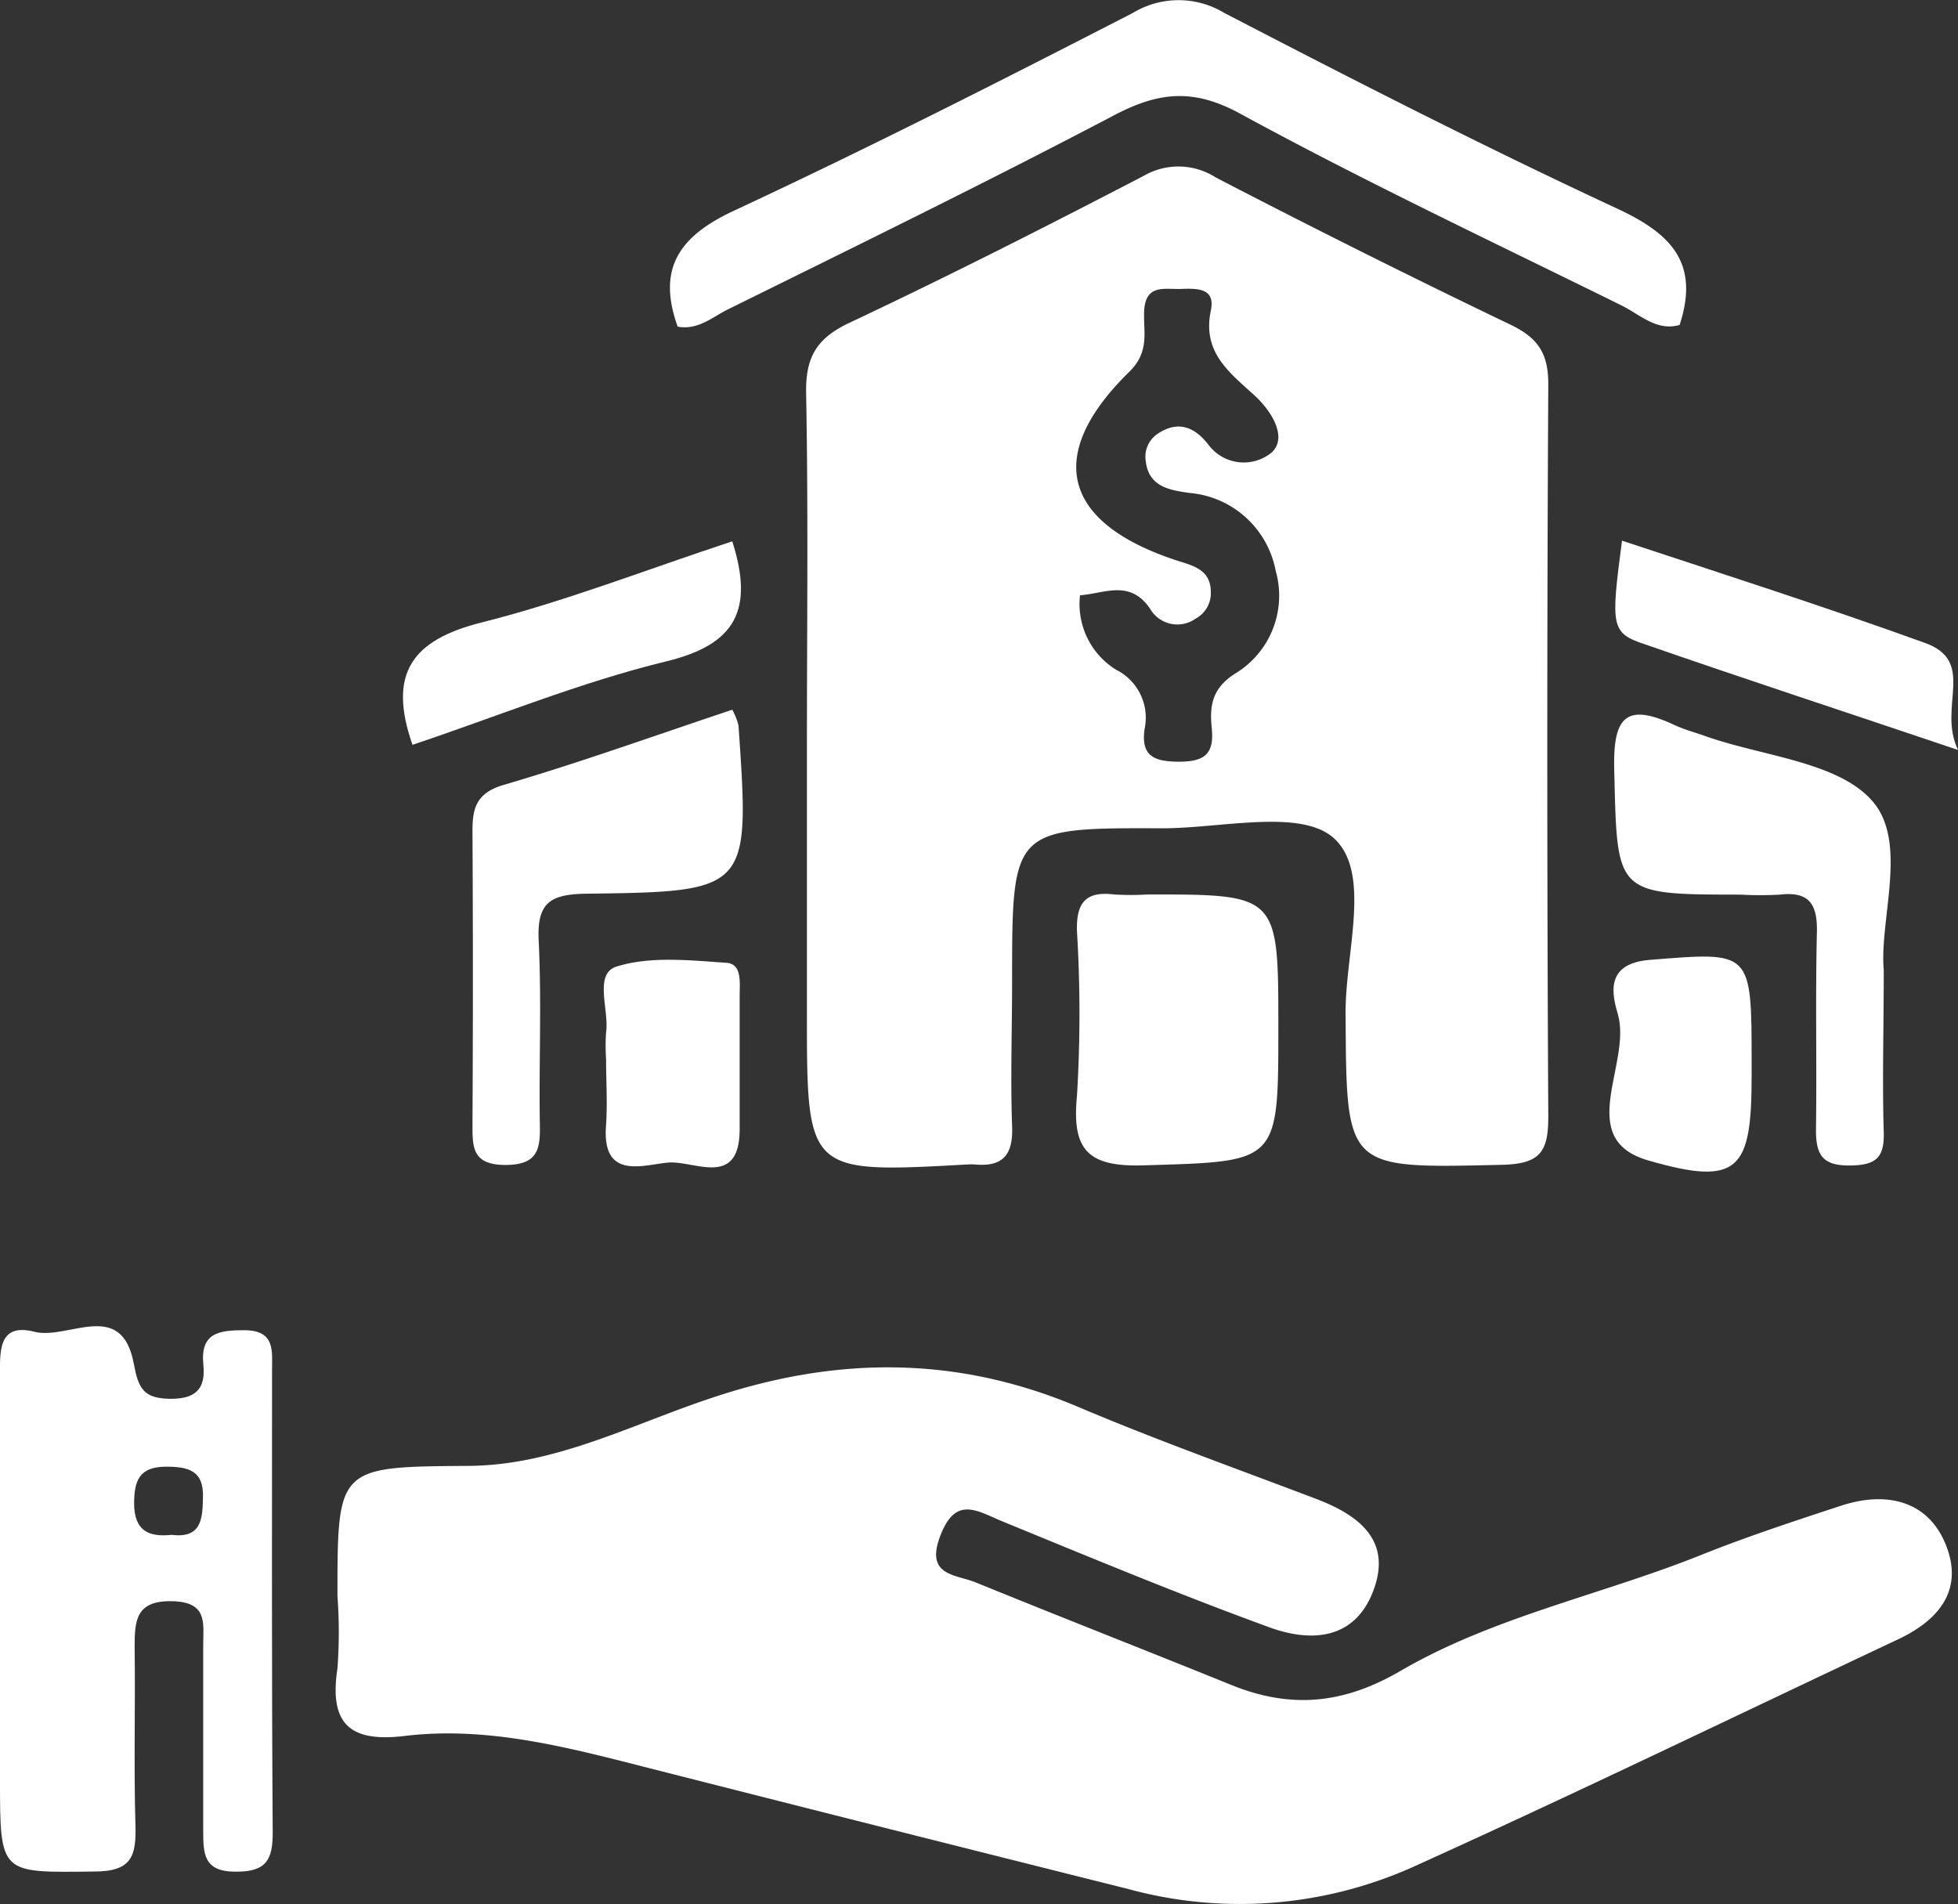
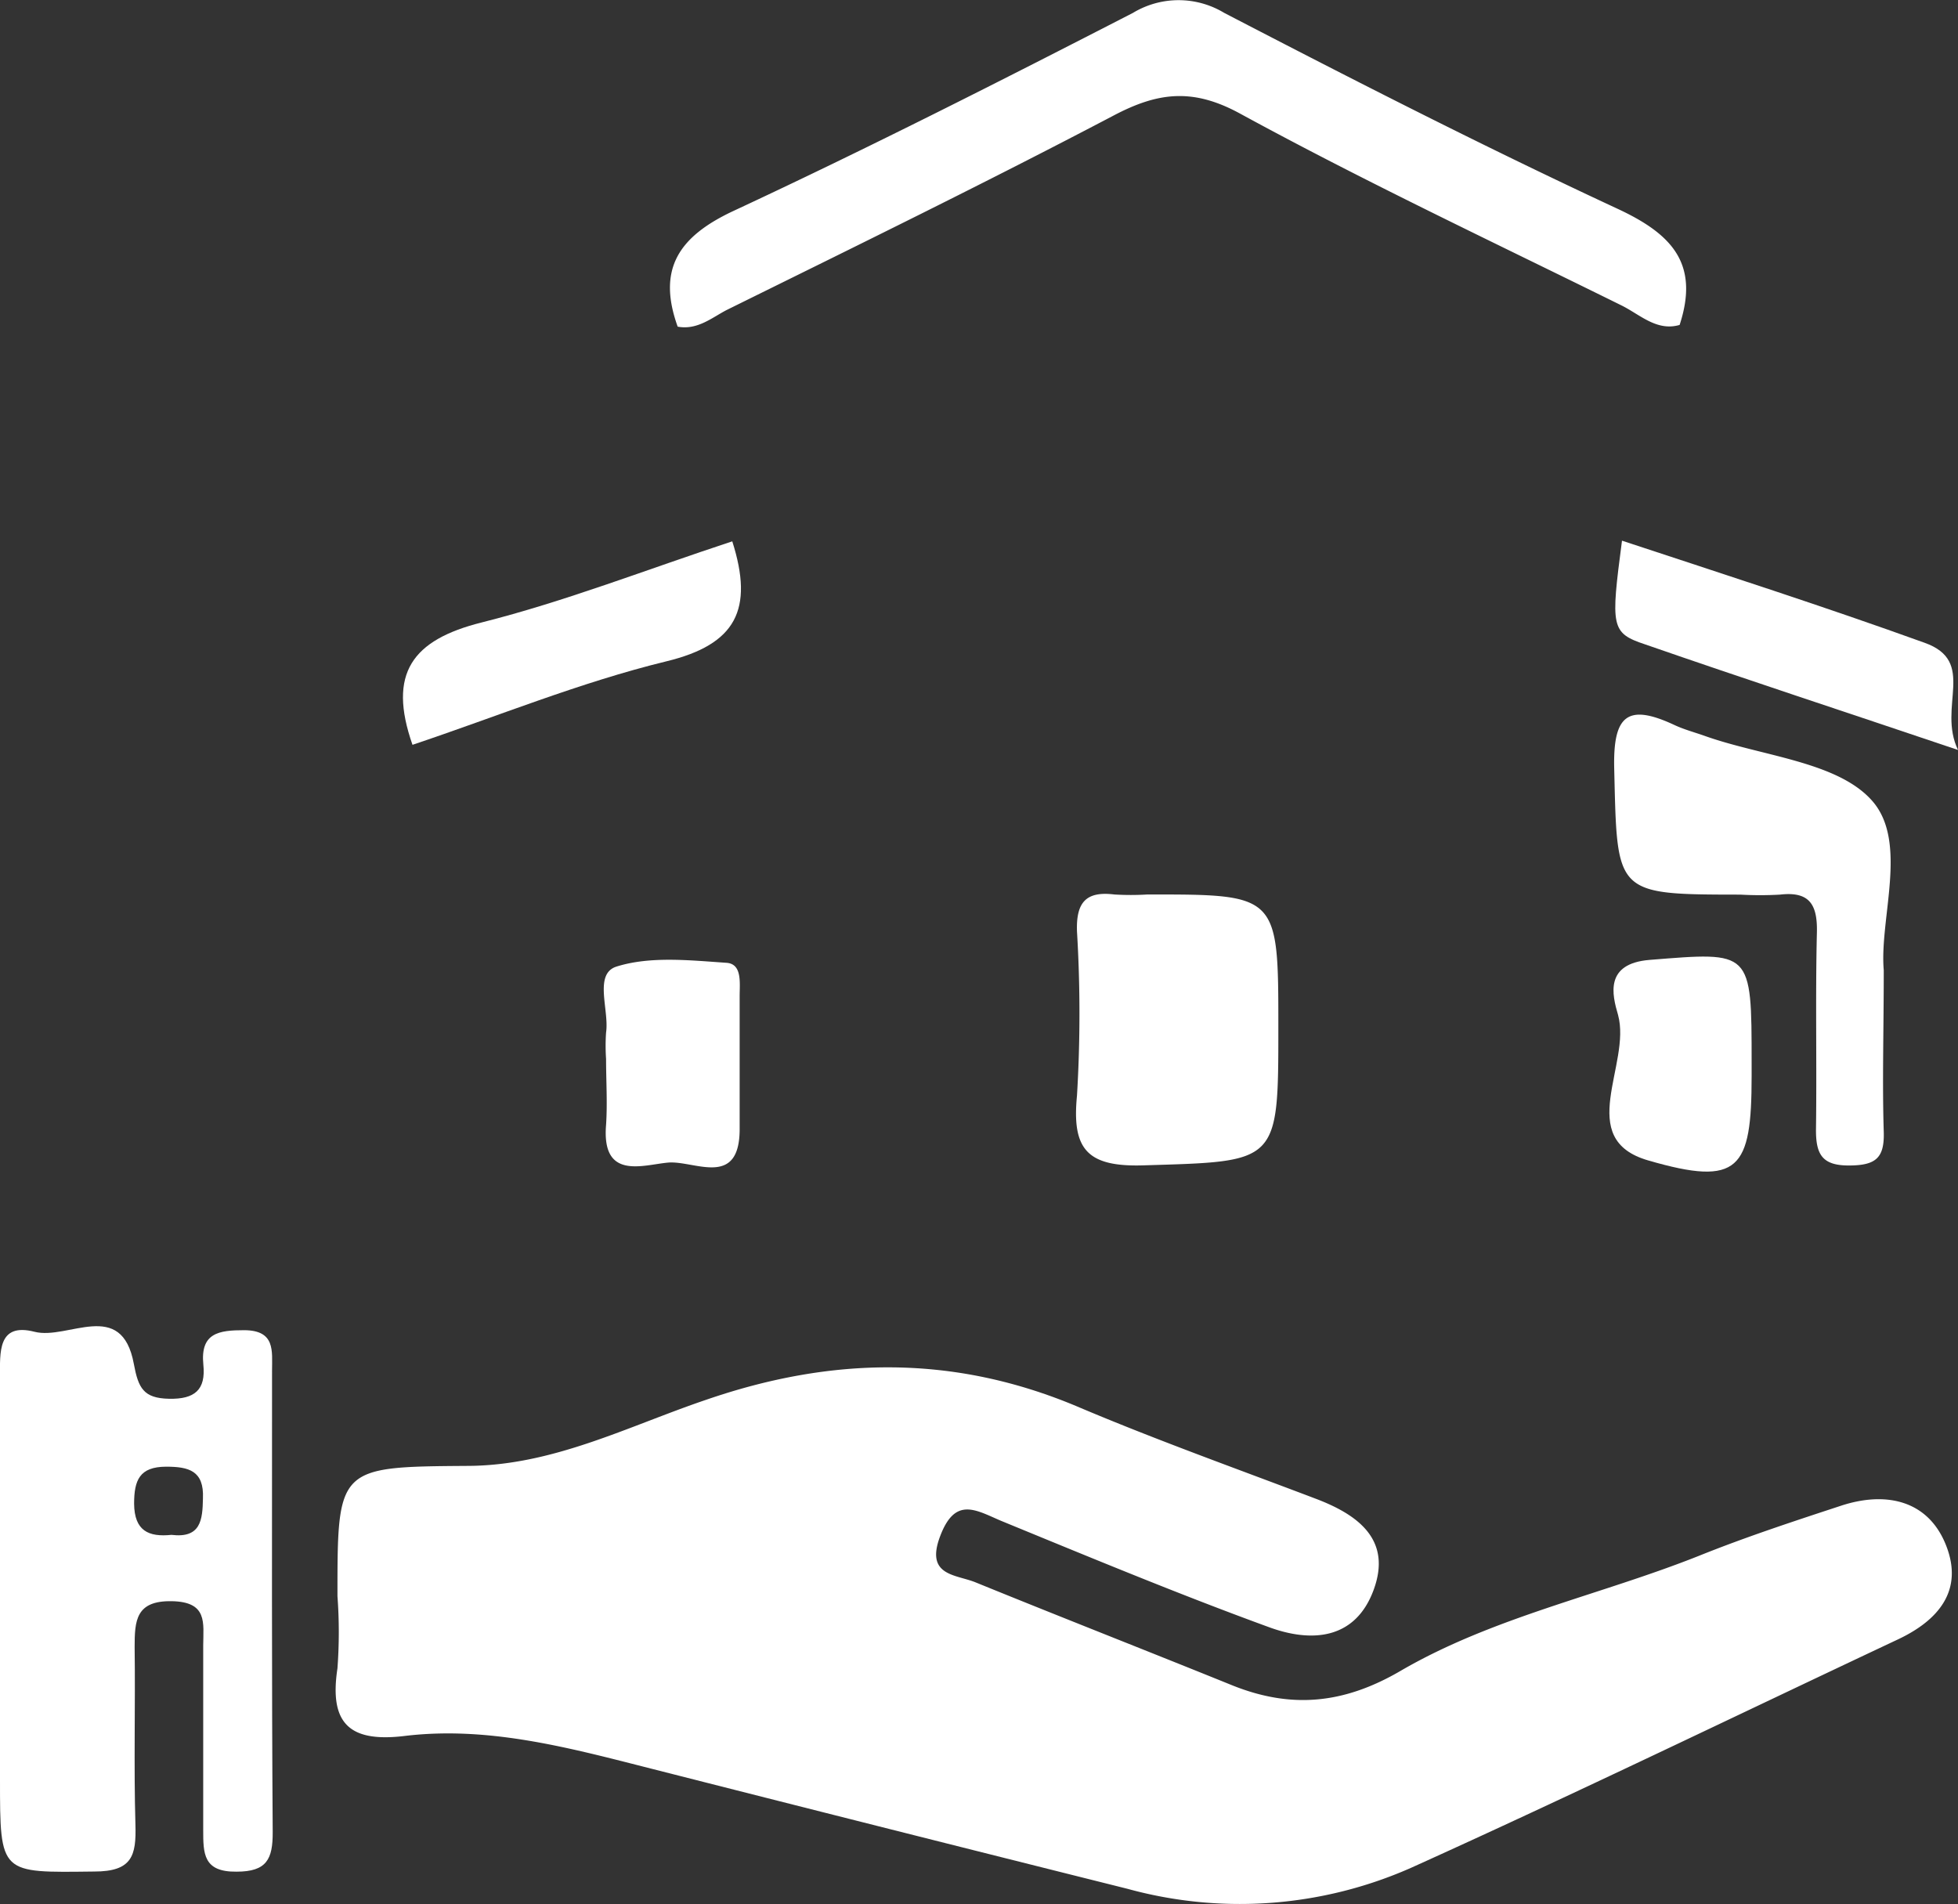
<svg xmlns="http://www.w3.org/2000/svg" viewBox="0 0 148.48 144.41">
  <rect x="0" y="0" width="148.48" height="144.41" fill="#333333" stroke="none" />
  <defs>
    <style>.cls-1{fill:#fff;}</style>
  </defs>
  <g id="Layer_2" data-name="Layer 2">
    <g id="Layer_1-2" data-name="Layer 1">
-       <path class="cls-1" d="M113.84,88.33c3-.06,3.59-1,3.57-3.77q-.15-27.72,0-55.45c0-2.35-.81-3.51-2.91-4.51C107,21,99.58,17.29,92.2,13.46a5.25,5.25,0,0,0-5.48-.12c-7.37,3.83-14.78,7.59-22.29,11.13-2.49,1.17-3.35,2.6-3.3,5.33.17,9,.06,18,.06,27v20c0,12.18,0,12.18,12.22,11.5a4.17,4.17,0,0,1,.5,0c2.15.21,2.93-.74,2.84-2.9-.13-3.65,0-7.32,0-11,0-11.6,0-11.63,11.41-11.59,4.47,0,10.5-1.51,13,.76,2.88,2.63.83,8.74.88,13.34C102.11,88.72,102,88.6,113.84,88.33ZM93.66,51.08c-1.77,1.13-1.94,2.47-1.77,4.14.21,2-.6,2.55-2.53,2.54s-2.85-.49-2.56-2.5a4.06,4.06,0,0,0-2.16-4.47,5.86,5.86,0,0,1-2.74-5.65c1.86-.13,3.77-1.22,5.3,1a2.39,2.39,0,0,0,3.47.77,2.19,2.19,0,0,0,1.15-2c0-1.7-1.29-2-2.62-2.42-8.65-2.85-10-8-3.55-14.31,1.53-1.5,1.06-3,1.11-4.51.07-2.15,1.51-1.72,2.77-1.76s2.65-.09,2.29,1.64c-.66,3.19,1.4,4.68,3.36,6.48,1.14,1.05,2.51,3.07,1.27,4.27a3.34,3.34,0,0,1-4.8-.56c-1-1.3-2.24-1.91-3.84-.86A2.09,2.09,0,0,0,86.89,35c.23,1.93,1.84,2.17,3.31,2.38a7.28,7.28,0,0,1,6.54,5.91A6.89,6.89,0,0,1,93.66,51.08Z" />
      <path class="cls-1" d="M139.64,114.17c-3.62,1.19-7.25,2.38-10.78,3.8-7.53,3-15.65,4.65-22.68,8.75-4.33,2.52-8.32,2.86-12.76,1.07C87,125.19,80.48,122.64,74,120c-1.5-.62-3.85-.47-2.71-3.5s2.69-2,4.61-1.18c6.75,2.77,13.48,5.57,20.33,8.07,3.16,1.16,6.52,1,7.93-2.81s-1.15-5.71-4.41-6.94c-6-2.28-12.14-4.47-18.1-7-9.36-3.93-18.59-3.78-28.14-.48-5.9,2-11.62,5-18.12,5-9.8.07-9.8.1-9.8,9.87a37.09,37.09,0,0,1,0,5.48c-.63,4.15.87,5.64,5.09,5.13,6.2-.75,12.2.82,18.16,2.34q18.31,4.66,36.66,9.25A32.11,32.11,0,0,0,107,141.64c12.38-5.59,24.62-11.53,36.92-17.32,3.06-1.44,5-3.7,3.66-7.12S143.05,113.06,139.64,114.17Z" />
      <path class="cls-1" d="M20.63,103.93c0-1.49.26-3.05-2.11-3.06-1.92,0-3.34.2-3.1,2.61.2,1.92-.66,2.63-2.6,2.59s-2.33-.81-2.67-2.64c-.92-5-5-1.79-7.53-2.44C-.19,100.27,0,102.57,0,104.44c0,5.65,0,11.31,0,17v13.48c0,7.26,0,7.08,7.15,7,2.88,0,3.19-1.21,3.12-3.56-.13-4.48,0-9-.06-13.47,0-2,.09-3.52,2.82-3.47s2.39,1.64,2.38,3.34c0,4.65,0,9.31,0,14,0,1.8,0,3.2,2.53,3.17,2.29,0,2.75-.95,2.74-3C20.6,127.22,20.63,115.57,20.63,103.93ZM13,116.39c-1.74.18-2.81-.31-2.83-2.36,0-1.79.41-2.8,2.42-2.81,1.72,0,2.89.3,2.8,2.4C15.36,115.26,15.23,116.66,13,116.39Z" />
      <path class="cls-1" d="M55.1,23.51c9.82-4.85,19.66-9.66,29.35-14.75,3.36-1.77,6-2.1,9.58-.15,9.46,5.16,19.23,9.76,28.91,14.54,1.41.69,2.69,2,4.43,1.49,1.52-4.65-.59-6.89-4.69-8.8-10.07-4.68-20-9.75-29.84-14.86a6.69,6.69,0,0,0-6.93,0C75.89,6.13,65.83,11.24,55.61,16c-4.14,1.94-5.79,4.4-4.22,8.77C52.88,25.05,54,24.08,55.1,23.51Z" />
-       <path class="cls-1" d="M56,55a5.14,5.14,0,0,0-.47-1.18c-5.77,1.92-11.53,4-17.37,5.71-2.14.64-2.35,1.88-2.33,3.67q.06,11,0,21.93c0,1.78-.09,3.2,2.48,3.21,2.41,0,2.67-1.12,2.63-3-.08-4.65.14-9.31-.09-14-.14-2.86.83-3.53,3.61-3.57C56.87,67.62,56.87,67.52,56,55Z" />
      <path class="cls-1" d="M142,60.76c-2.6-3-8.33-3.4-12.68-4.94-.78-.28-1.59-.49-2.34-.84-3.59-1.68-4.67-.72-4.57,3.33.23,9.52,0,9.52,9.57,9.53a26.92,26.92,0,0,0,3,0c2.24-.26,2.85.75,2.8,2.87-.12,5,0,10-.07,15,0,1.87.51,2.68,2.52,2.67s2.68-.56,2.62-2.55c-.12-3.82,0-7.64,0-12.26C142.51,69.68,144.71,63.89,142,60.76Z" />
      <path class="cls-1" d="M86.69,88.37c10.24-.31,10.25-.08,10.25-10.45,0-10.1,0-10.1-9.94-10.09a20.68,20.68,0,0,1-2.49,0c-2.17-.27-2.91.61-2.84,2.79a103.75,103.75,0,0,1,0,12.47C81.28,87.11,82.4,88.5,86.69,88.37Z" />
      <path class="cls-1" d="M50.53,50.15c5.28-1.28,6.65-3.92,5-9.1-6.48,2.13-12.65,4.55-19,6.15-5.27,1.32-7.15,3.86-5.25,9.28C37.7,54.33,44,51.74,50.53,50.15Z" />
      <path class="cls-1" d="M124.77,48.87c7.49,2.6,15,5.06,23.71,8-1.58-3.29,1.46-6.71-2.54-8.13C138.35,46,130.69,43.54,123,41,122.14,47.56,122.15,48,124.77,48.87Z" />
      <path class="cls-1" d="M50.67,88.16c2-.17,5.46,2,5.42-2.63,0-3.32,0-6.63,0-10,0-1,.2-2.44-1-2.52-2.79-.19-5.79-.52-8.35.29-1.73.56-.53,3.29-.78,5a14.67,14.67,0,0,0,0,2c0,1.66.11,3.32,0,5C45.61,89.52,48.75,88.33,50.67,88.16Z" />
      <path class="cls-1" d="M125,88c6.89,2,7.83.67,7.83-6.39v-1c0-8.58,0-8.44-7.74-7.82-3.42.28-2.84,2.64-2.39,4.17C123.73,80.71,119.35,86.38,125,88Z" />
    </g>
  </g>
</svg>